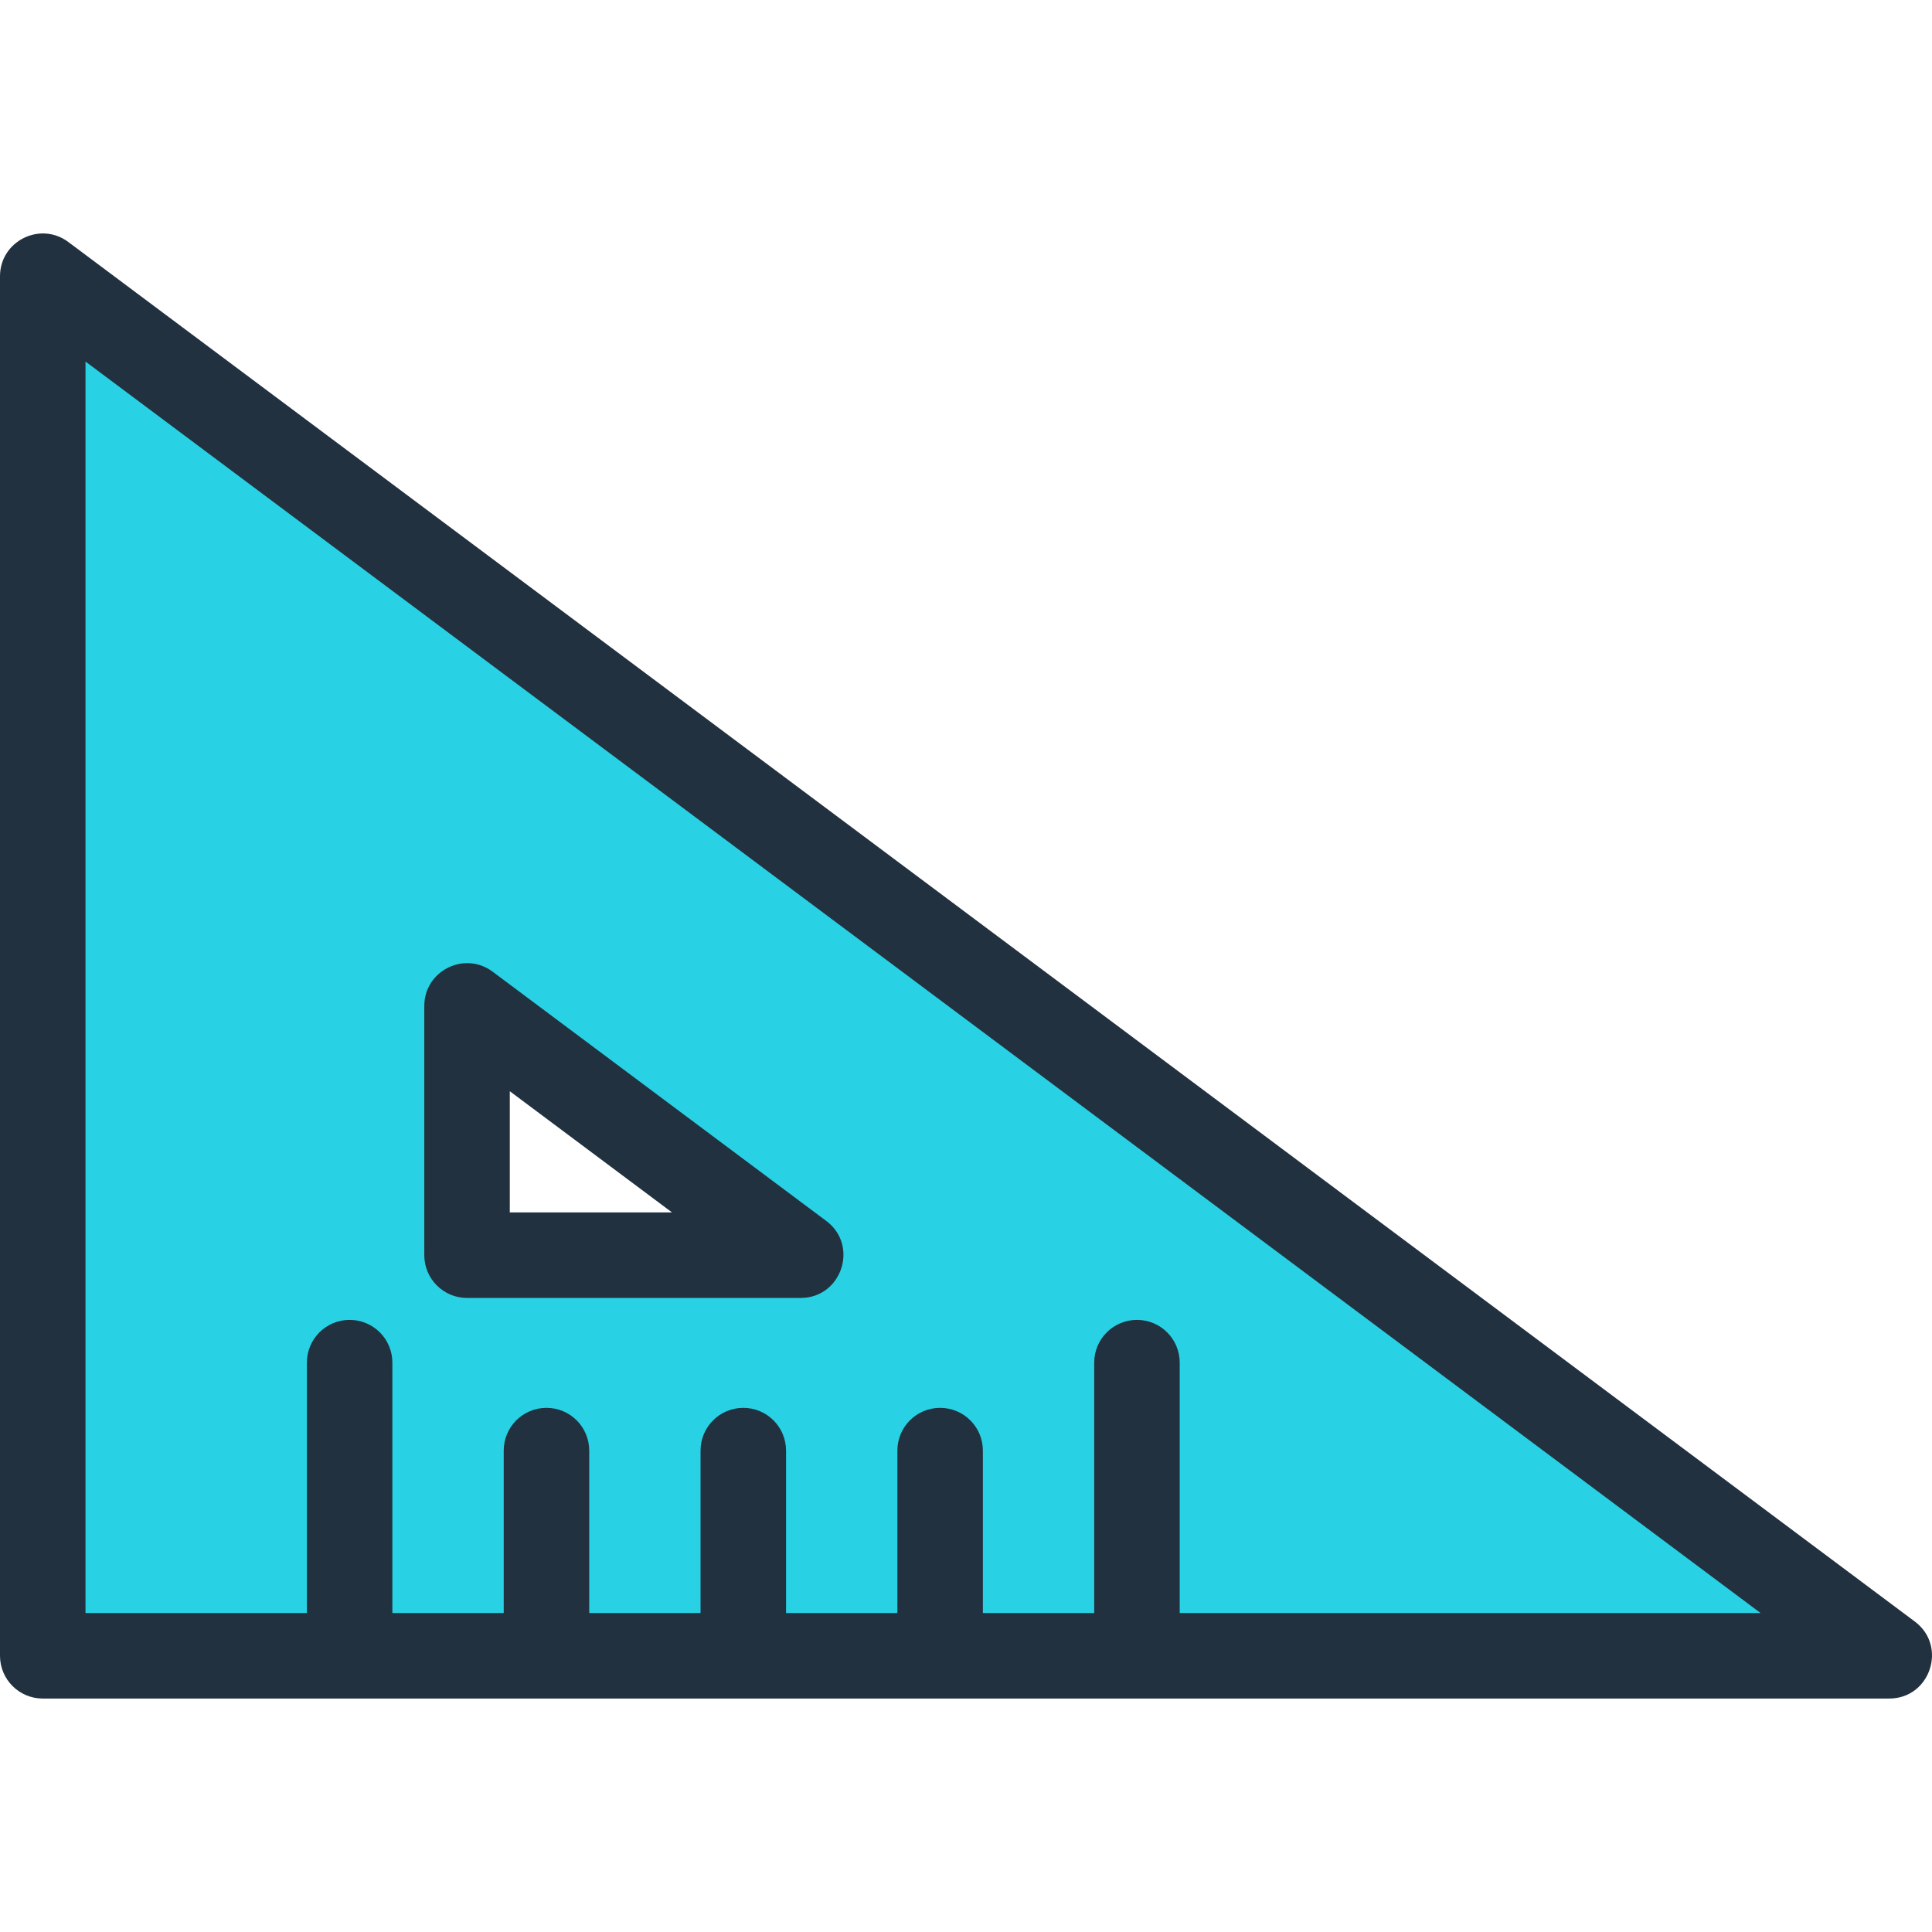
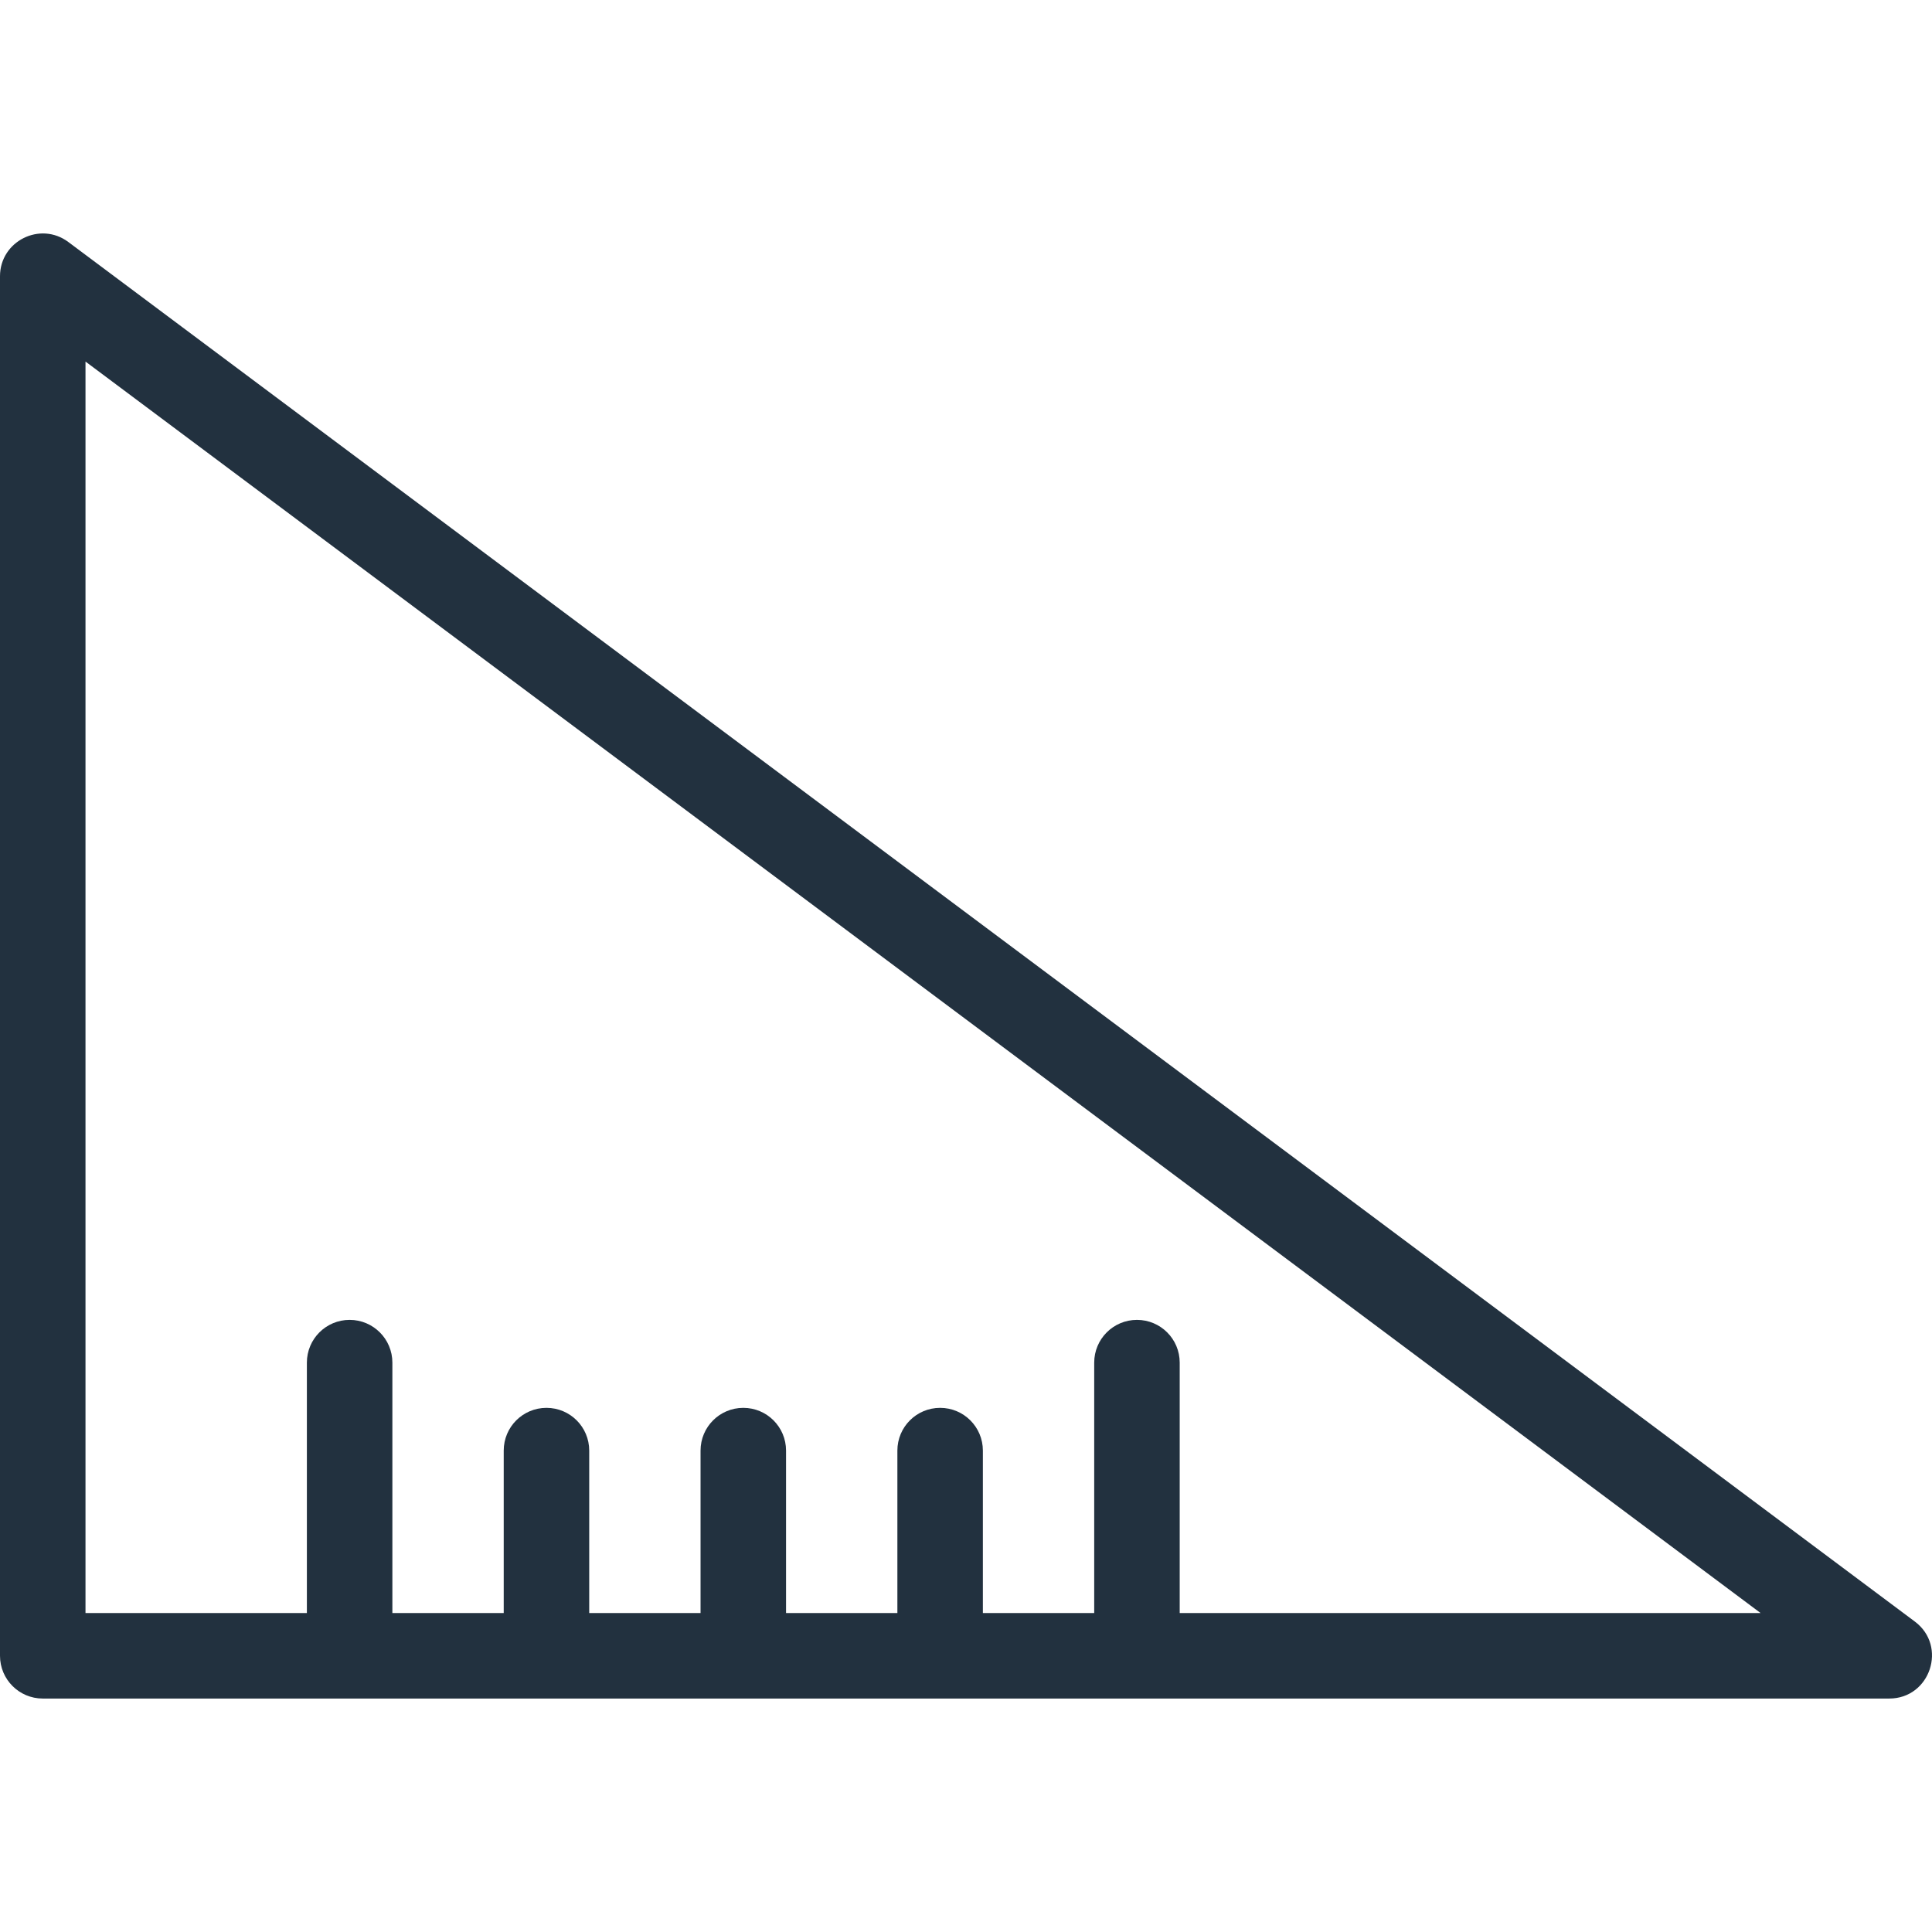
<svg xmlns="http://www.w3.org/2000/svg" height="800px" width="800px" version="1.1" id="Layer_1" viewBox="0 0 338.954 338.954" xml:space="preserve">
  <g>
-     <path style="fill:#28D2E4;" d="M7.501,48.467v242.029h323.952L7.501,48.467z M81.94,176.482l58.536,43.732H81.94V176.482z" />
    <g>
      <path style="fill:#22313F;" d="M335.942,284.488L11.989,42.459C7.049,38.769,0,42.306,0,48.467v242.029c0,4.143,3.358,7.5,7.5,7.5    h323.953C338.655,297.996,341.699,288.789,335.942,284.488z M206.97,282.996v-43.935c0-4.143-3.357-7.5-7.5-7.5    s-7.5,3.357-7.5,7.5v43.935h-19.532v-28.5c0-4.143-3.357-7.5-7.5-7.5s-7.5,3.357-7.5,7.5v28.5h-19.533v-28.5    c0-4.143-3.357-7.5-7.5-7.5c-4.142,0-7.5,3.357-7.5,7.5v28.5h-19.532v-28.5c0-4.143-3.357-7.5-7.5-7.5s-7.5,3.357-7.5,7.5v28.5    H68.839v-43.935c0-4.143-3.357-7.5-7.5-7.5s-7.5,3.357-7.5,7.5v43.935H15V63.433l293.884,219.563H206.97z" />
-       <path style="fill:#22313F;" d="M81.939,227.714h58.536c7.187,0,10.257-9.197,4.489-13.509l-58.536-43.732    c-4.937-3.684-11.989-0.159-11.989,6.009v43.732C74.439,224.357,77.797,227.714,81.939,227.714z M89.439,191.446l28.466,21.268    H89.439V191.446z" />
    </g>
  </g>
</svg>